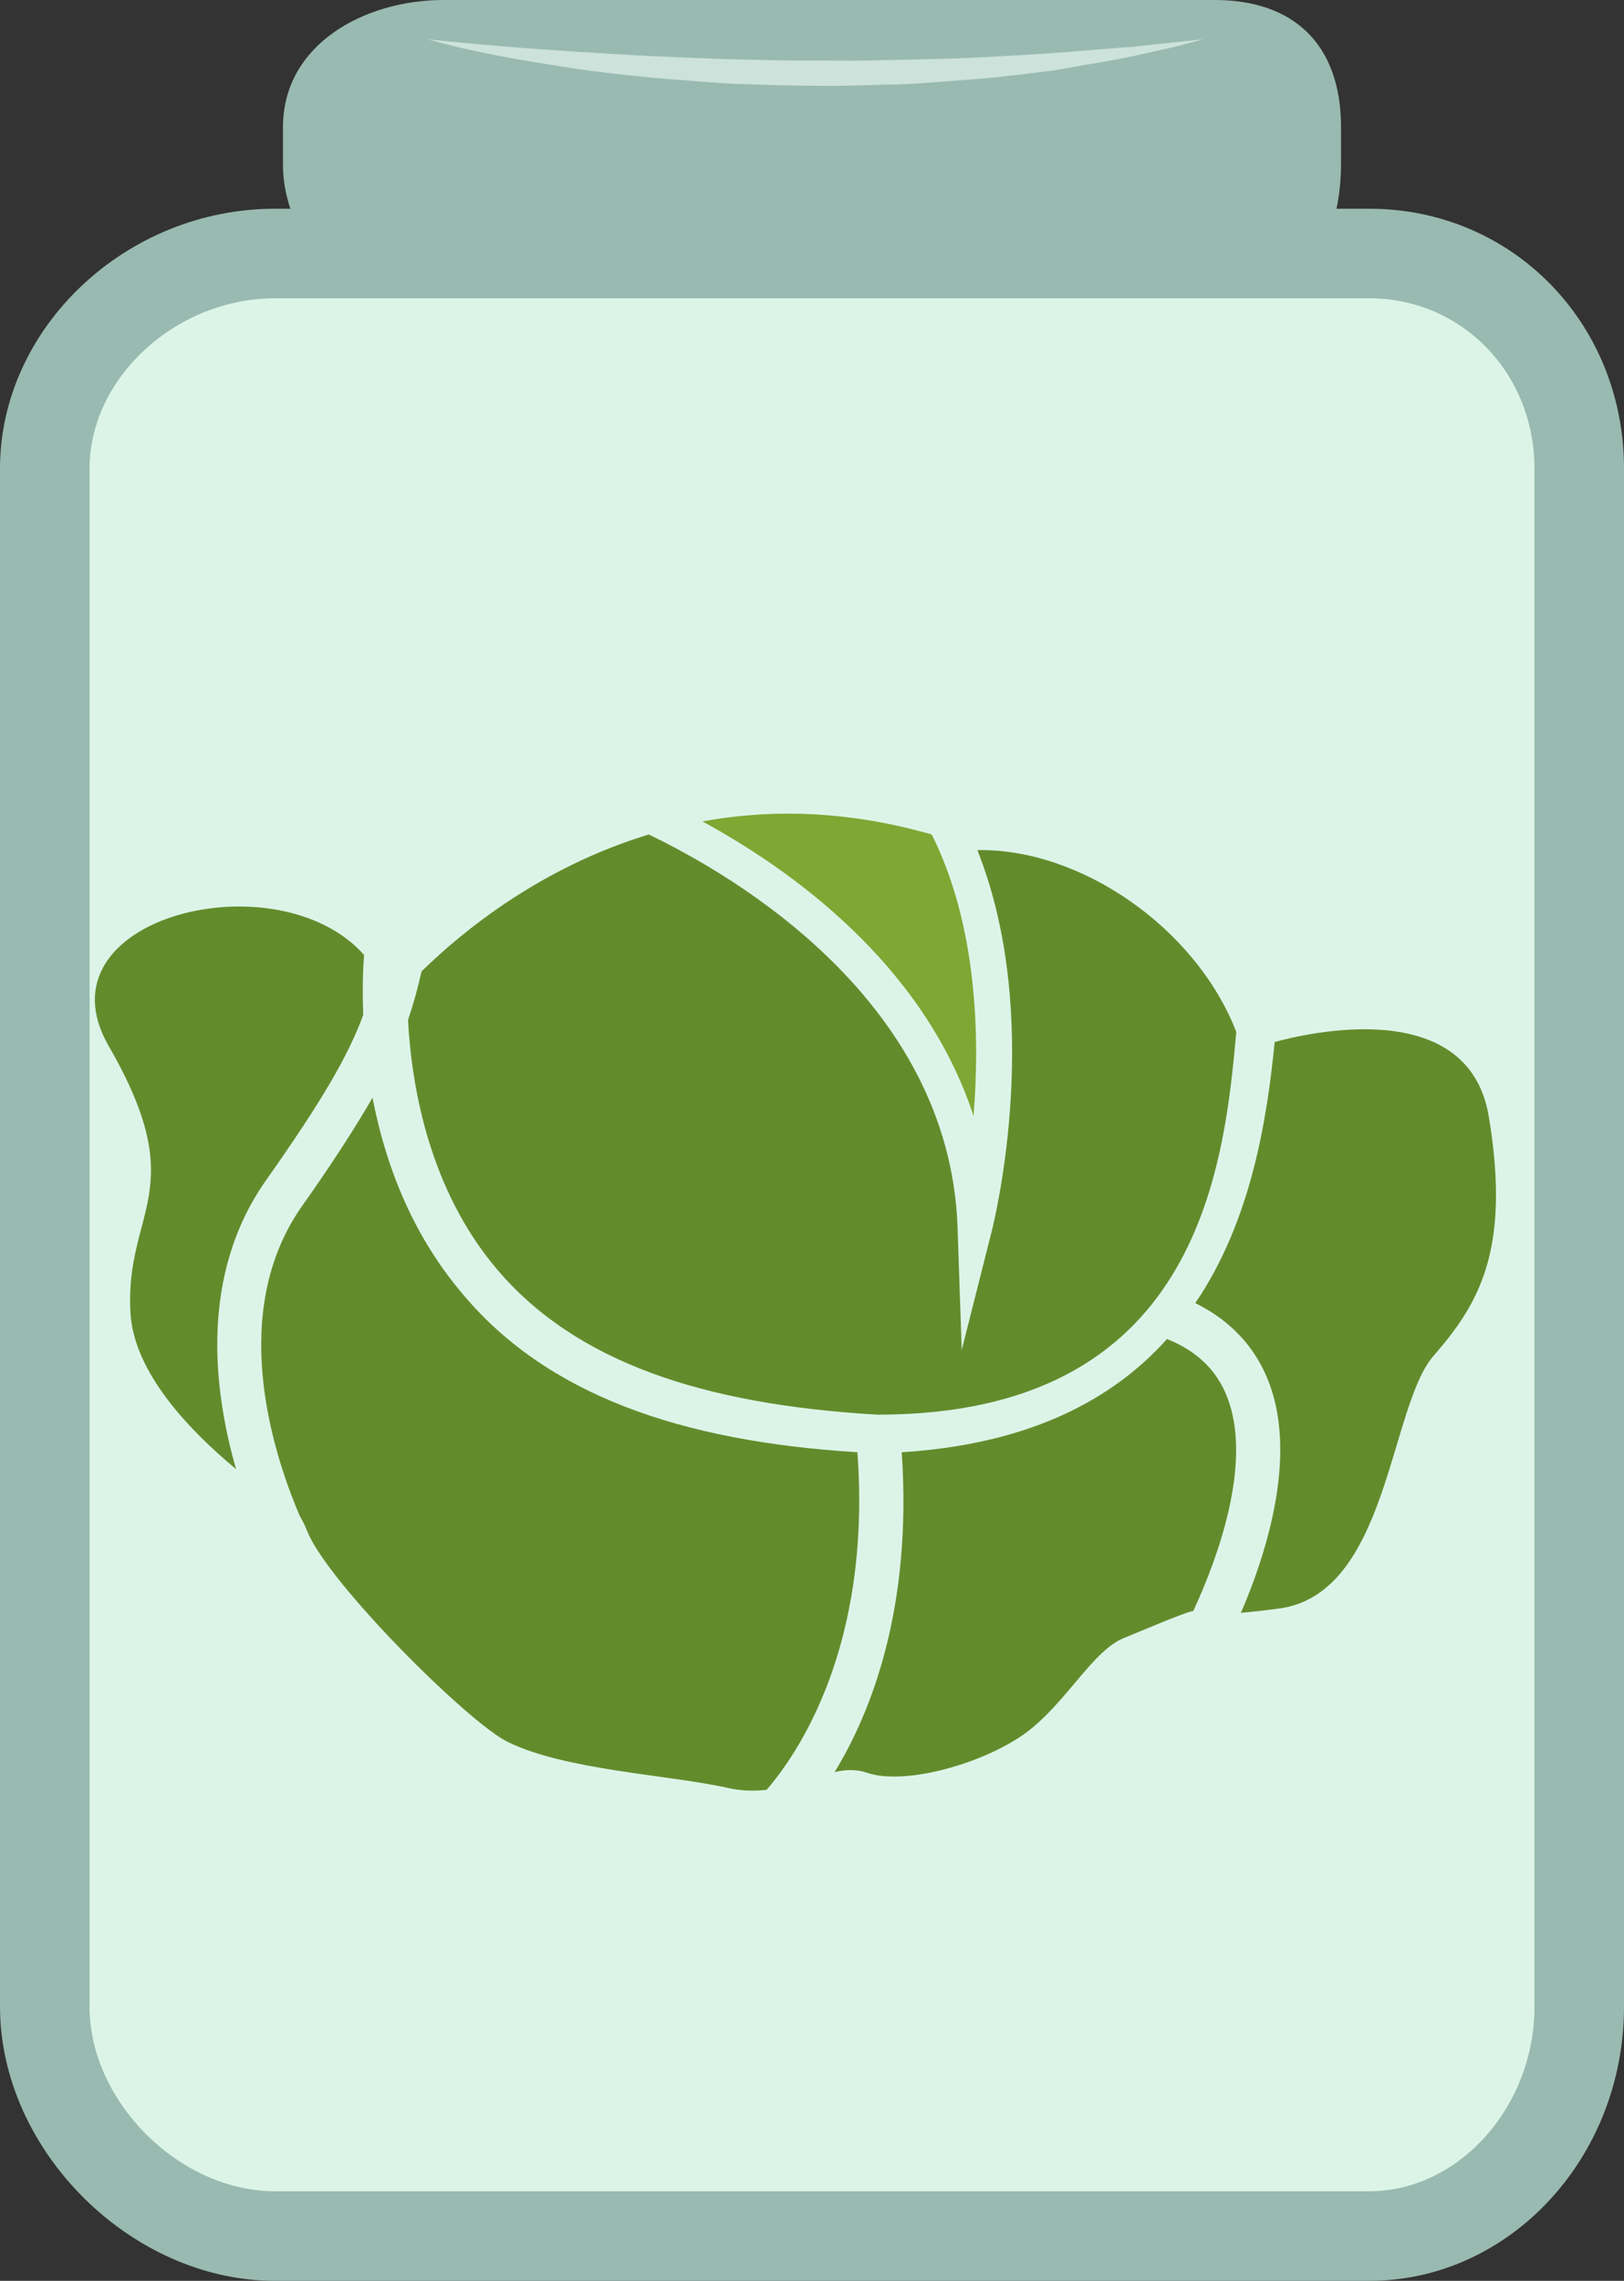
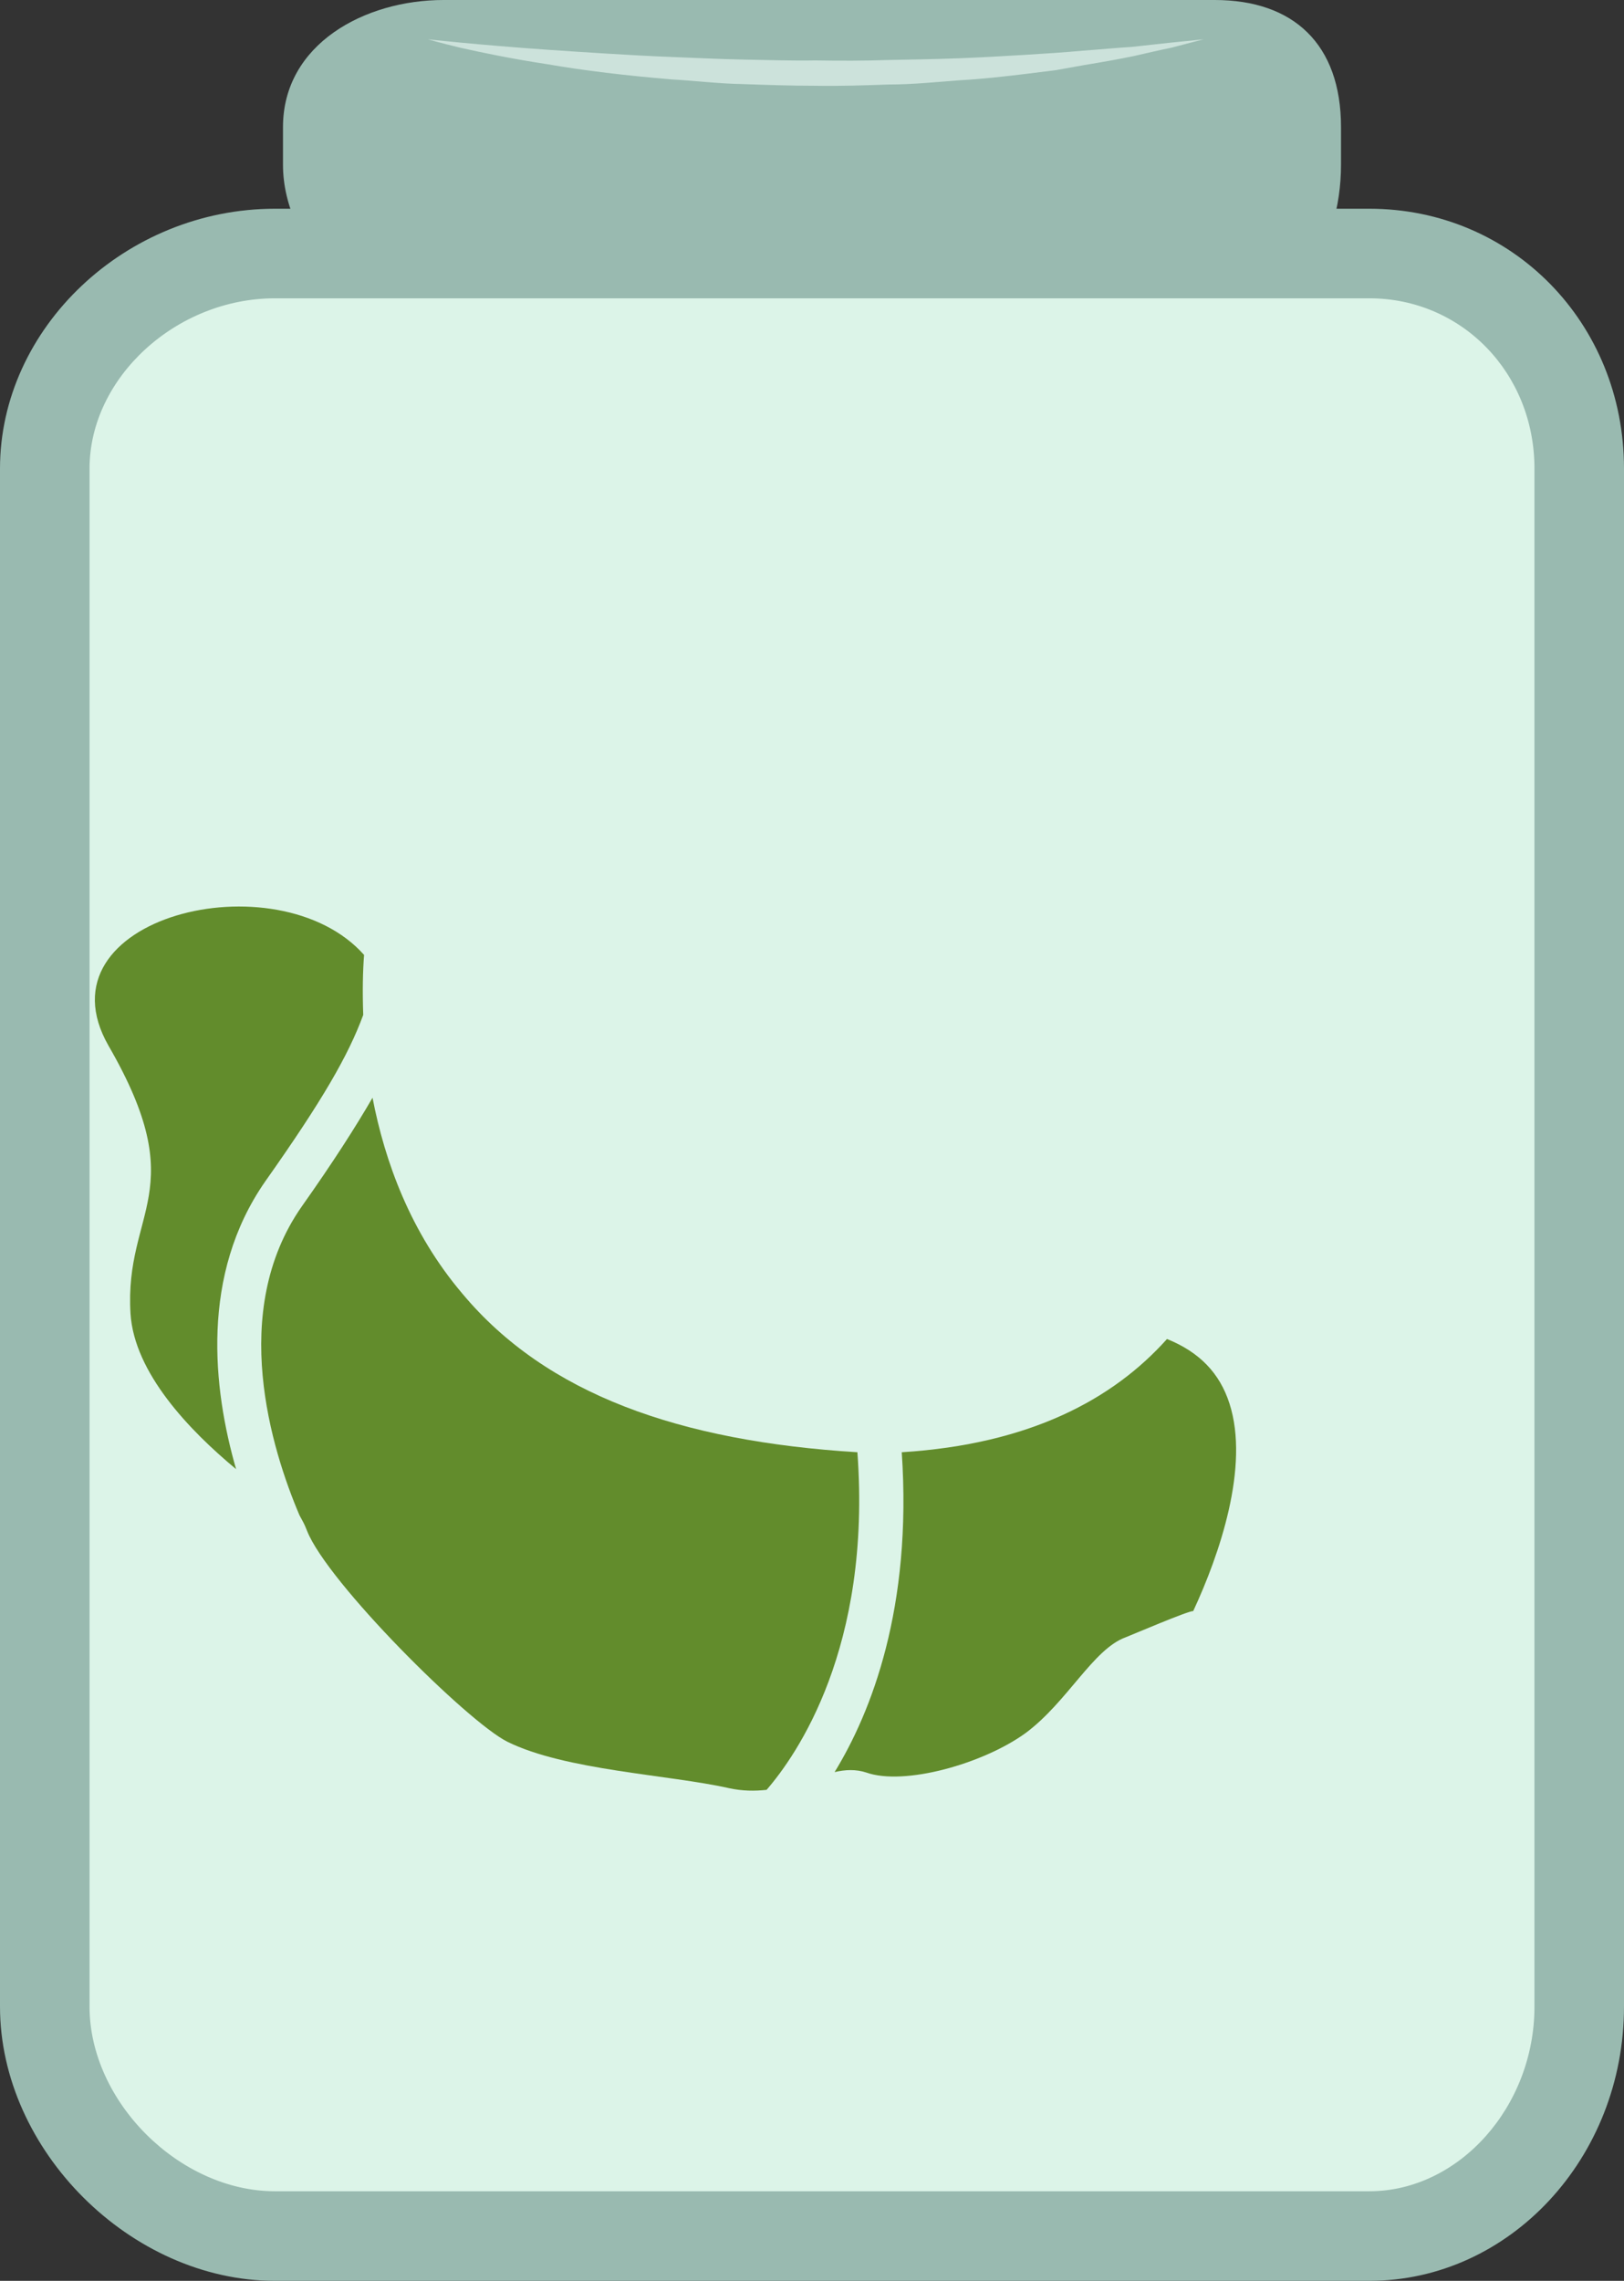
<svg xmlns="http://www.w3.org/2000/svg" id="svg29" viewBox="0 0 3845 5398" style="clip-rule:evenodd;fill-rule:evenodd;image-rendering:optimizeQuality;shape-rendering:geometricPrecision;text-rendering:geometricPrecision" version="1.1" height="53.98mm" width="38.45mm" xml:space="preserve">
  <rect x="0" y="0" width="3845" height="5398" fill="#333333" stroke="none" />
  <defs id="defs4">
    <style id="style2" type="text/css">
   
    .fil3 {fill:#628C2C;fill-rule:nonzero}
    .fil4 {fill:#7DA833;fill-rule:nonzero}
    .fil0 {fill:#99BAB0;fill-rule:nonzero}
    .fil2 {fill:#CCE2DB;fill-rule:nonzero}
    .fil1 {fill:#DCF4E8;fill-rule:nonzero}
   
  </style>
  </defs>
  <g transform="translate(-8636,-12090)" id="Vrstva_x0020_1">
    <path style="fill:#99bab0;fill-rule:nonzero" id="path7" d="m 11811,12480 c 0,197 -113,386 -299,386 H 9686 c -186,0 -380,-189 -380,-386 v -89 c 0,-197 194,-301 380,-301 h 866 960 c 186,0 299,104 299,301 z" class="fil0" />
    <path style="fill:#dcf4e8;fill-rule:nonzero" id="path9" d="m 12375,16839 c 0,284 -215,543 -497,543 H 9287 c -283,0 -545,-259 -545,-543 v -3640 c 0,-284 262,-509 545,-509 h 2591 c 282,0 497,225 497,509 z" class="fil1" />
    <path style="fill:#99bab0;fill-rule:nonzero" id="path11" d="m 9287,12796 c -234,0 -439,188 -439,403 v 3640 c 0,225 213,437 439,437 h 2591 c 212,0 391,-200 391,-437 v -3640 c 0,-226 -172,-403 -391,-403 z m 2591,4692 H 9287 c -341,0 -651,-309 -651,-649 v -3640 c 0,-333 298,-615 651,-615 h 2591 c 338,0 603,270 603,615 v 3640 c 0,358 -271,649 -603,649 z" class="fil0" />
    <path style="fill:#cce2db;fill-rule:nonzero" id="path13" d="m 9649,12183 c 0,0 115,13 287,25 43,3 90,6 139,9 49,3 101,6 155,8 54,2 110,5 166,6 57,1 114,3 171,2 58,1 115,1 172,-1 56,-1 112,-2 166,-4 53,-2 105,-5 155,-8 49,-3 96,-6 139,-10 43,-3 82,-7 117,-9 35,-4 65,-7 91,-10 50,-5 79,-8 79,-8 0,0 -28,7 -77,20 -25,5 -55,12 -90,20 -34,7 -73,14 -116,21 -22,4 -44,8 -67,12 -23,3 -48,6 -72,9 -50,6 -102,12 -156,15 -54,4 -111,10 -168,10 -57,2 -115,4 -173,3 -58,0 -116,-2 -173,-4 -57,-1 -113,-8 -167,-11 -108,-9 -209,-21 -295,-36 -86,-13 -157,-28 -206,-39 -50,-12 -77,-20 -77,-20 z" class="fil2" />
    <g id="_498981040">
      <path style="fill:#628c2c;fill-rule:nonzero" id="path15" d="m 10666,15527 c -421,-26 -736,-137 -935,-375 -124,-146 -184,-314 -213,-464 -40,69 -93,152 -168,258 -173,248 -71,575 -5,730 9,17 11,19 18,37 48,122 380,452 474,499 137,68 383,78 525,110 32,7 61,7 89,4 71,-82 249,-336 215,-799 z" class="fil3" />
      <path style="fill:#628c2c;fill-rule:nonzero" id="path17" d="m 9264,14886 c 137,-194 197,-299 232,-394 -2,-56 -1,-104 2,-142 -205,-231 -779,-89 -605,215 200,346 37,388 52,634 9,140 139,276 250,368 -55,-191 -85,-460 69,-681 z" class="fil3" />
      <path style="fill:#628c2c;fill-rule:nonzero" id="path19" d="m 11461,15903 c 62,-133 134,-342 86,-491 -23,-72 -71,-122 -148,-153 -128,143 -325,249 -628,268 25,368 -72,615 -159,757 25,-6 51,-7 75,1 90,32 278,-21 378,-94 99,-74 159,-198 236,-226 13,-5 151,-64 160,-62 z" class="fil3" />
-       <path style="fill:#628c2c;fill-rule:nonzero" id="path21" d="m 12161,14733 c -48,-290 -433,-197 -507,-177 -18,179 -54,421 -188,618 111,55 178,148 196,273 22,150 -30,326 -88,460 23,-2 52,-5 89,-10 260,-33 262,-478 367,-598 105,-121 184,-247 131,-566 z" class="fil3" />
-       <path style="fill:#7da833;fill-rule:nonzero" id="path23" d="m 10299,14034 c 206,112 523,335 642,697 15,-188 9,-450 -99,-666 -202,-58 -384,-60 -543,-31 z" class="fil4" />
-       <path style="fill:#628c2c;fill-rule:nonzero" id="path25" d="m 10950,14102 c 158,396 41,873 35,898 l -72,285 -10,-294 c -21,-532 -525,-827 -731,-926 -257,78 -442,230 -538,324 -9,40 -19,77 -32,115 9,168 54,404 209,588 187,222 490,322 902,346 h 2 c 752,0 819,-573 848,-906 -97,-249 -372,-435 -613,-430 z" class="fil3" />
    </g>
  </g>
</svg>